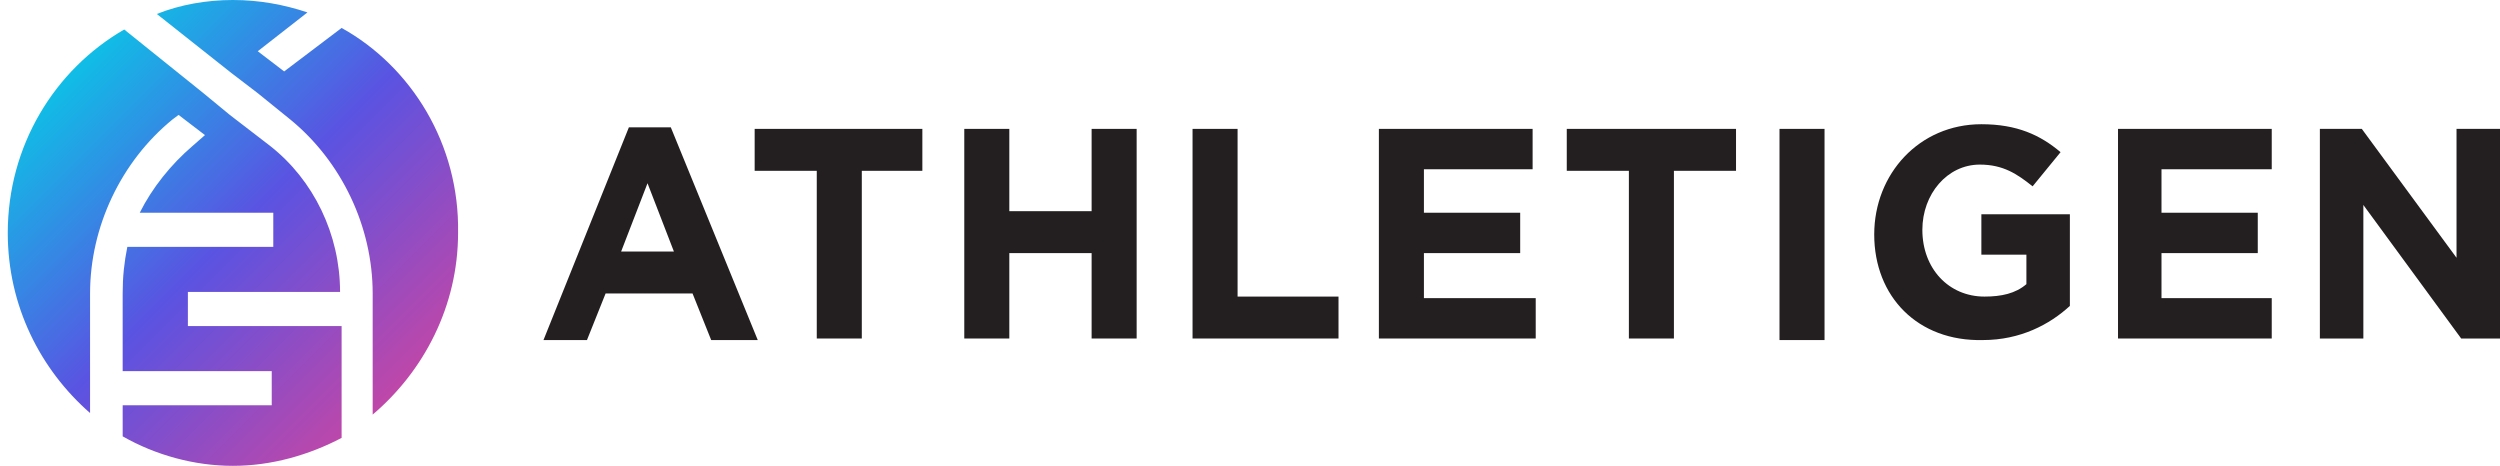
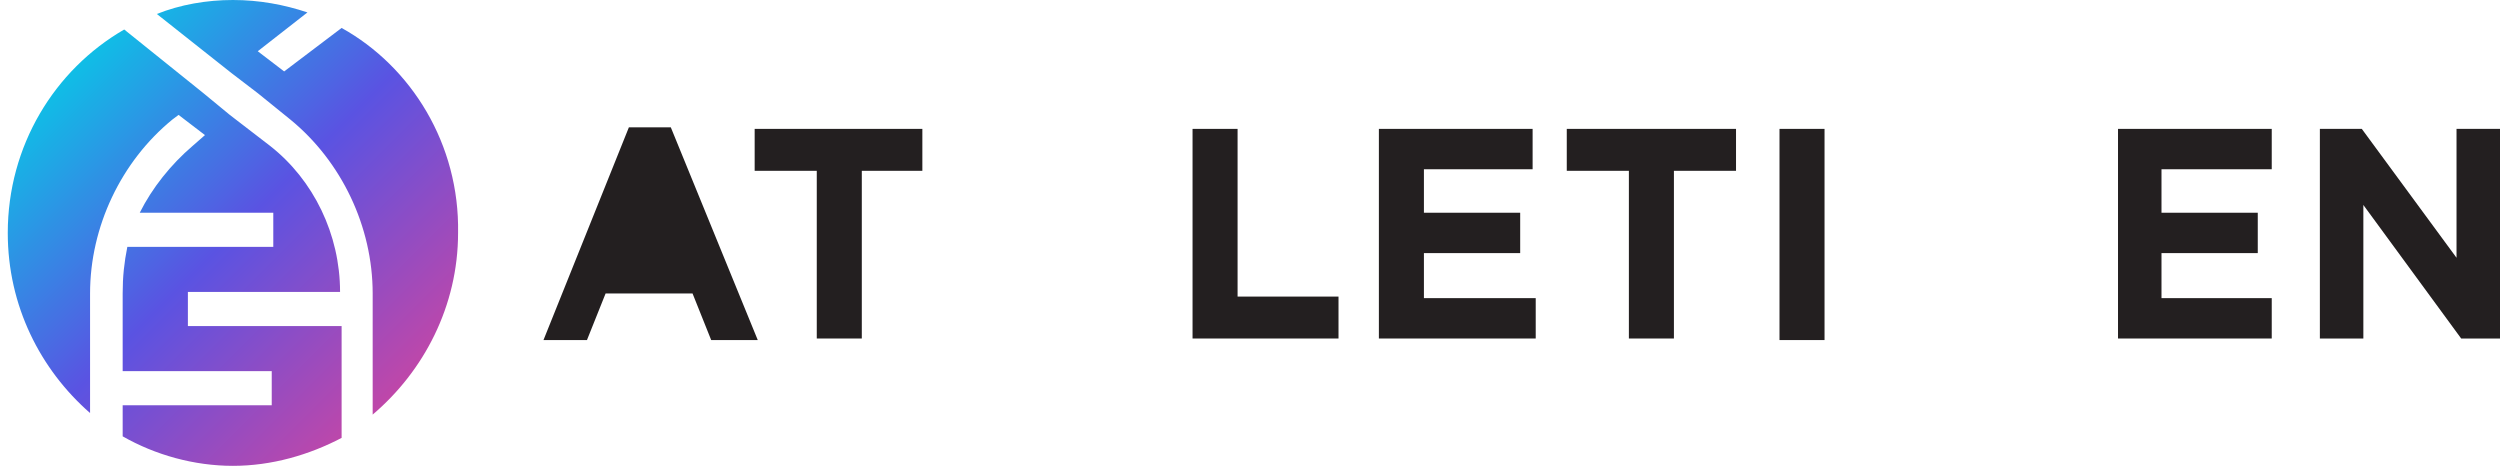
<svg xmlns="http://www.w3.org/2000/svg" version="1.1" id="Layer_1" x="0px" y="0px" viewBox="0 0 161 30" style="enable-background:new 0 0 161 30;" xml:space="preserve">
  <style type="text/css">
	.st0{fill:url(#SVGID_1_);}
	.st1{fill:#231F20;}
</style>
  <linearGradient id="SVGID_1_" gradientUnits="userSpaceOnUse" x1="4.691" y1="4.636" x2="25.415" y2="25.361">
    <stop offset="0" style="stop-color:#10BDE6" />
    <stop offset="0.5" style="stop-color:#5A53E2" />
    <stop offset="1" style="stop-color:#BF47A9" />
  </linearGradient>
  <path class="st0" d="M12.1,21v-2.2h9.8c0-3.7-1.7-7.2-4.5-9.4l-2.6-2L13.1,6L8,1.9C3.5,4.5,0.5,9.4,0.5,15c0,4.7,2.1,8.8,5.3,11.6  v-7.7c0-4.3,2-8.5,5.3-11.2l0.4-0.3l1.7,1.3l-0.8,0.7c-1.4,1.2-2.6,2.7-3.4,4.3h8.6v2.2H8.2c-0.2,1-0.3,1.9-0.3,3v5h9.6v2.2H7.9v2  C10,29.3,12.5,30,15,30c2.5,0,4.9-0.7,7-1.8V21L12.1,21z M22,1.8l-3.7,2.8l-1.7-1.3l3.2-2.5C18.3,0.3,16.7,0,15,0s-3.4,0.3-4.9,0.9  l4.8,3.8l1.7,1.3l2.1,1.7C22,10.4,24,14.6,24,18.9v7.8c3.3-2.8,5.5-7,5.5-11.7C29.6,9.3,26.5,4.3,22,1.8" />
  <g>
    <g>
-       <path class="st1" d="M40.5,8.2h2.7l5.6,13.7h-3l-1.2-3h-5.6l-1.2,3H35L40.5,8.2z M43.4,16.2l-1.7-4.4L40,16.2H43.4z" />
+       <path class="st1" d="M40.5,8.2h2.7l5.6,13.7h-3l-1.2-3h-5.6l-1.2,3H35L40.5,8.2z M43.4,16.2L40,16.2H43.4z" />
      <polygon class="st1" points="52.6,11 48.6,11 48.6,8.3 59.4,8.3 59.4,11 55.5,11 55.5,21.8 52.6,21.8   " />
-       <polygon class="st1" points="62.1,8.3 65,8.3 65,13.6 70.3,13.6 70.3,8.3 73.2,8.3 73.2,21.8 70.3,21.8 70.3,16.3 65,16.3     65,21.8 62.1,21.8   " />
      <polygon class="st1" points="76.8,8.3 79.7,8.3 79.7,19.1 86.2,19.1 86.2,21.8 76.8,21.8   " />
      <polygon class="st1" points="88.8,8.3 98.7,8.3 98.7,10.9 91.7,10.9 91.7,13.7 97.9,13.7 97.9,16.3 91.7,16.3 91.7,19.2     98.9,19.2 98.9,21.8 88.8,21.8   " />
      <polygon class="st1" points="104.9,11 100.9,11 100.9,8.3 111.8,8.3 111.8,11 107.8,11 107.8,21.8 104.9,21.8   " />
      <rect x="114.6" y="8.3" class="st1" width="2.9" height="13.6" />
    </g>
    <g>
-       <path class="st1" d="M120.7,15.1L120.7,15.1c0-3.9,2.9-7.1,6.9-7.1c2.3,0,3.8,0.7,5.1,1.8l-1.8,2.2c-1-0.8-1.9-1.4-3.4-1.4    c-2.1,0-3.7,1.9-3.7,4.2l0,0c0,2.5,1.7,4.3,4,4.3c1.1,0,2-0.2,2.7-0.8v-1.9h-2.9v-2.6h5.7v5.9c-1.3,1.2-3.2,2.2-5.6,2.2    C123.5,22,120.7,19.1,120.7,15.1" />
      <polygon class="st1" points="136.4,8.3 146.3,8.3 146.3,10.9 139.2,10.9 139.2,13.7 145.4,13.7 145.4,16.3 139.2,16.3 139.2,19.2     146.3,19.2 146.3,21.8 136.4,21.8   " />
      <polygon class="st1" points="149.4,8.3 152.1,8.3 158.2,16.6 158.2,8.3 161,8.3 161,21.8 158.5,21.8 152.2,13.2 152.2,21.8     149.4,21.8   " />
    </g>
  </g>
</svg>